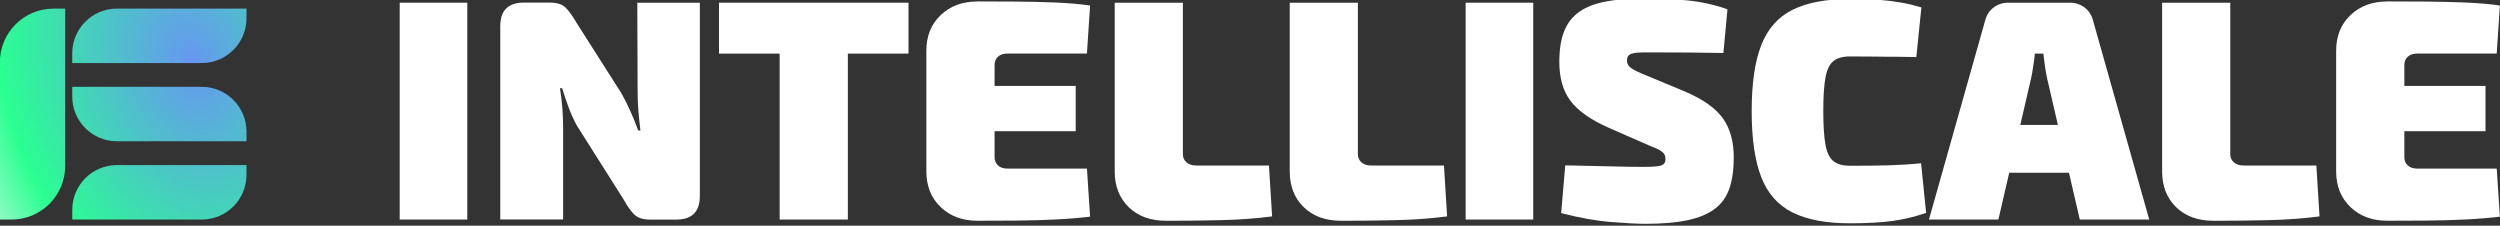
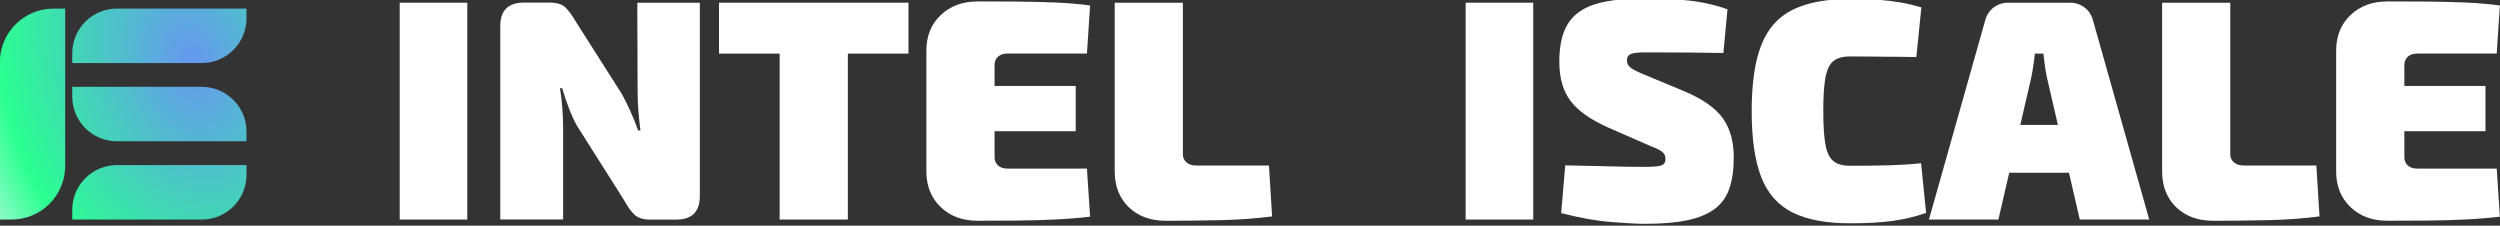
<svg xmlns="http://www.w3.org/2000/svg" viewBox="-57.315 254.85 485.27 43.8" width="485.27px" height="43.8px">
  <rect x="-57.315" y="254.85" width="485.27" height="43.8" fill="#333333" stroke="none" />
  <defs>
    <clipPath id="clip-1">
      <path class="st1" d="M7.71,283.81h-2.27s0-30.53,0-30.53c0-5.75,4.66-10.41,10.41-10.41h2.27v30.53c0,5.75-4.66,10.41-10.41,10.41ZM53.31,244.75v-1.89h-25.14c-4.79,0-8.68,3.88-8.68,8.68v1.89s25.14,0,25.14,0c4.79,0,8.68-3.88,8.68-8.68ZM28.17,268.62h25.14v-1.89c0-4.79-3.88-8.68-8.68-8.68h-25.14s0,1.89,0,1.89c0,4.79,3.88,8.68,8.68,8.68ZM53.31,275.13v-1.89s-25.14,0-25.14,0c-4.79,0-8.68,3.88-8.68,8.68v1.89s25.14,0,25.14,0c4.79,0,8.68-3.88,8.68-8.68Z" style="fill: none;" />
    </clipPath>
    <radialGradient id="gradient-1" cx="11.91" cy="188.98" r="51.28" gradientTransform="translate(83.42 -29.38) rotate(20.41) scale(1.13 1.48) skewX(12.48)" gradientUnits="userSpaceOnUse">
      <stop offset="0" stop-color="#6797f0" />
      <stop offset="0.66" stop-color="#2aff91" />
      <stop offset="1" stop-color="#f5f7fa" />
    </radialGradient>
  </defs>
  <g id="Layer_2" class="st5" style="display: none;" transform="matrix(1, 0, 0, 1, -215.312, 13.341)">
    <rect class="st3" width="500" height="500" style="fill: rgb(5, 6, 8);" />
  </g>
  <g id="Layer_1" transform="matrix(1, 0, 0, 1, -62.78, 13.655)">
    <g class="st6" style="clip-path: url(&quot;#clip-1&quot;);">
      <path class="st2" d="M10.7,206.76h89.07v92.94H-19.3v-62.94c0-16.56,13.44-30,30-30Z" transform="translate(-63.93 18.94) rotate(-14.94)" style="fill: url(&quot;#gradient-1&quot;);" />
      <rect class="st4" x="37.73" y="222.39" width="67.39" height="60.87" transform="translate(-67.64 29.93) rotate(-16.18)" style="display: none; fill: rgb(245, 247, 250); perspective-origin: 50% 50%; transform: none;" />
    </g>
    <g>
      <path class="st0" d="M96.17,241.72v42.09h-13.12v-42.09h13.12Z" style="fill: rgb(255, 255, 255);" />
      <path class="st0" d="M141.31,241.72v37.52c0,3.05-1.52,4.58-4.58,4.58h-5.06c-1.38,0-2.41-.33-3.08-.98s-1.35-1.61-2.04-2.87l-9.15-14.46c-.57-1.06-1.09-2.21-1.56-3.45-.47-1.24-.88-2.49-1.25-3.75h-.43c.2,1.26.36,2.55.46,3.87.1,1.32.15,2.59.15,3.81v17.81h-12.2v-37.52c0-3.05,1.53-4.58,4.58-4.58h5.06c1.38,0,2.4.33,3.05.98.65.65,1.34,1.61,2.07,2.87l8.78,13.79c.57,1.02,1.13,2.14,1.68,3.36s1.07,2.5,1.56,3.84h.43c-.16-1.3-.3-2.58-.4-3.84-.1-1.26-.15-2.52-.15-3.78l-.06-17.2h12.14Z" style="fill: rgb(255, 255, 255);" />
      <path class="st0" d="M181.81,241.72v9.88h-36.78v-9.88h36.78ZM170.04,241.72v42.09h-13.24v-42.09h13.24Z" style="fill: rgb(255, 255, 255);" />
      <path class="st0" d="M195.17,241.47c2.44,0,4.95.01,7.53.03,2.58.02,5.11.08,7.59.18,2.48.1,4.74.3,6.77.58l-.61,9.33h-15.43c-.77,0-1.38.2-1.83.61-.45.41-.67.94-.67,1.59v17.93c0,.65.22,1.18.67,1.59.45.41,1.06.61,1.83.61h15.43l.61,9.33c-2.03.24-4.29.43-6.77.55-2.48.12-5.01.19-7.59.21-2.58.02-5.09.03-7.53.03-2.89,0-5.26-.88-7.11-2.65-1.85-1.77-2.78-4.08-2.78-6.92v-23.42c0-2.85.92-5.15,2.78-6.92,1.85-1.77,4.22-2.65,7.11-2.65ZM186.39,257.88h27.88v8.78h-27.88v-8.78Z" style="fill: rgb(255, 255, 255);" />
      <path class="st0" d="M235.07,241.72v29.4c0,.65.23,1.18.7,1.59.47.41,1.09.61,1.86.61h14.15l.61,9.88c-3.13.41-6.48.65-10.03.73-3.56.08-7.07.12-10.52.12-3.05,0-5.48-.88-7.29-2.65-1.81-1.77-2.71-4.08-2.71-6.92v-32.76h13.24Z" style="fill: rgb(255, 255, 255);" />
-       <path class="st0" d="M269.04,241.72v29.4c0,.65.23,1.18.7,1.59.47.41,1.09.61,1.86.61h14.15l.61,9.88c-3.13.41-6.48.65-10.03.73-3.56.08-7.07.12-10.52.12-3.05,0-5.48-.88-7.29-2.65-1.81-1.77-2.71-4.08-2.71-6.92v-32.76h13.24Z" style="fill: rgb(255, 255, 255);" />
      <path class="st0" d="M303.08,241.72v42.09h-13.12v-42.09h13.12Z" style="fill: rgb(255, 255, 255);" />
      <path class="st0" d="M325.47,240.86c2.2,0,4.67.13,7.41.4,2.75.27,5.38.84,7.9,1.74l-.79,8.48c-1.83-.04-4.1-.07-6.8-.09-2.71-.02-5.38-.03-8.02-.03-.77,0-1.41.02-1.92.06-.51.04-.91.12-1.19.24-.29.12-.49.29-.61.49s-.18.47-.18.79c0,.57.25,1.05.76,1.43.51.39,1.47.86,2.9,1.43l7.62,3.17c3.5,1.5,5.95,3.24,7.35,5.21,1.4,1.97,2.1,4.5,2.1,7.59,0,2.36-.29,4.36-.85,6.01-.57,1.65-1.52,2.97-2.84,3.96-1.32,1-3.08,1.73-5.28,2.2s-4.94.7-8.24.7c-1.42,0-3.58-.11-6.47-.34-2.89-.22-6.16-.8-9.82-1.74l.79-9.27c2.44.04,4.68.09,6.71.15,2.03.06,3.79.1,5.28.12,1.48.02,2.59.03,3.33.03,1.14,0,2-.04,2.59-.12.59-.08,1-.23,1.22-.46.22-.22.33-.52.33-.88,0-.41-.08-.74-.24-1.01-.16-.26-.45-.52-.85-.76-.41-.24-1-.51-1.77-.79l-8.36-3.66c-3.42-1.54-5.84-3.27-7.26-5.19-1.42-1.91-2.13-4.41-2.13-7.5,0-2.4.31-4.39.95-5.98.63-1.59,1.62-2.85,2.96-3.78,1.34-.94,3.12-1.61,5.34-2.01,2.22-.41,4.91-.61,8.08-.61Z" style="fill: rgb(255, 255, 255);" />
      <path class="st0" d="M364.57,240.98c2.2,0,4.07.06,5.61.18,1.54.12,2.96.3,4.24.52,1.28.22,2.61.54,4,.95l-.98,9.64c-1.42-.04-2.75-.06-3.97-.06s-2.52,0-3.9-.03c-1.38-.02-3.05-.03-5-.03-1.38,0-2.45.29-3.2.88-.75.59-1.27,1.65-1.56,3.17-.29,1.53-.43,3.71-.43,6.56s.14,5.03.43,6.56c.28,1.52.8,2.58,1.56,3.17.75.59,1.82.88,3.2.88,3.05,0,5.6-.03,7.66-.09,2.05-.06,4.1-.19,6.13-.4l.98,9.64c-2.12.73-4.28,1.25-6.5,1.56-2.22.3-4.97.46-8.27.46-4.64,0-8.36-.7-11.16-2.1-2.81-1.4-4.83-3.69-6.07-6.86-1.24-3.17-1.86-7.44-1.86-12.81s.62-9.64,1.86-12.81c1.24-3.17,3.26-5.46,6.07-6.86,2.81-1.4,6.53-2.1,11.16-2.1Z" style="fill: rgb(255, 255, 255);" />
      <path class="st0" d="M407.27,241.72c1.06,0,1.99.31,2.81.92s1.36,1.44,1.65,2.5l10.92,38.67h-13.48l-6.34-27.39c-.16-.77-.31-1.58-.43-2.41-.12-.83-.22-1.64-.3-2.41h-1.65c-.08.77-.18,1.58-.31,2.41-.12.83-.26,1.64-.43,2.41l-6.34,27.39h-13.48l10.92-38.67c.28-1.06.83-1.89,1.65-2.5.81-.61,1.75-.92,2.81-.92h12.02ZM412.46,265.45v9.27h-22.39v-9.27h22.39Z" style="fill: rgb(255, 255, 255);" />
      <path class="st0" d="M438.38,241.72v29.4c0,.65.23,1.18.7,1.59.47.41,1.09.61,1.86.61h14.15l.61,9.88c-3.13.41-6.48.65-10.03.73-3.56.08-7.07.12-10.52.12-3.05,0-5.48-.88-7.29-2.65-1.81-1.77-2.71-4.08-2.71-6.92v-32.76h13.24Z" style="fill: rgb(255, 255, 255);" />
      <path class="st0" d="M468.82,241.47c2.44,0,4.95.01,7.53.03,2.58.02,5.11.08,7.59.18,2.48.1,4.74.3,6.77.58l-.61,9.33h-15.43c-.77,0-1.38.2-1.83.61-.45.41-.67.94-.67,1.59v17.93c0,.65.22,1.18.67,1.59.45.41,1.06.61,1.83.61h15.43l.61,9.33c-2.03.24-4.29.43-6.77.55-2.48.12-5.01.19-7.59.21-2.58.02-5.09.03-7.53.03-2.89,0-5.26-.88-7.11-2.65-1.85-1.77-2.78-4.08-2.78-6.92v-23.42c0-2.85.92-5.15,2.78-6.92,1.85-1.77,4.22-2.65,7.11-2.65ZM460.04,257.88h27.88v8.78h-27.88v-8.78Z" style="fill: rgb(255, 255, 255);" />
    </g>
  </g>
</svg>